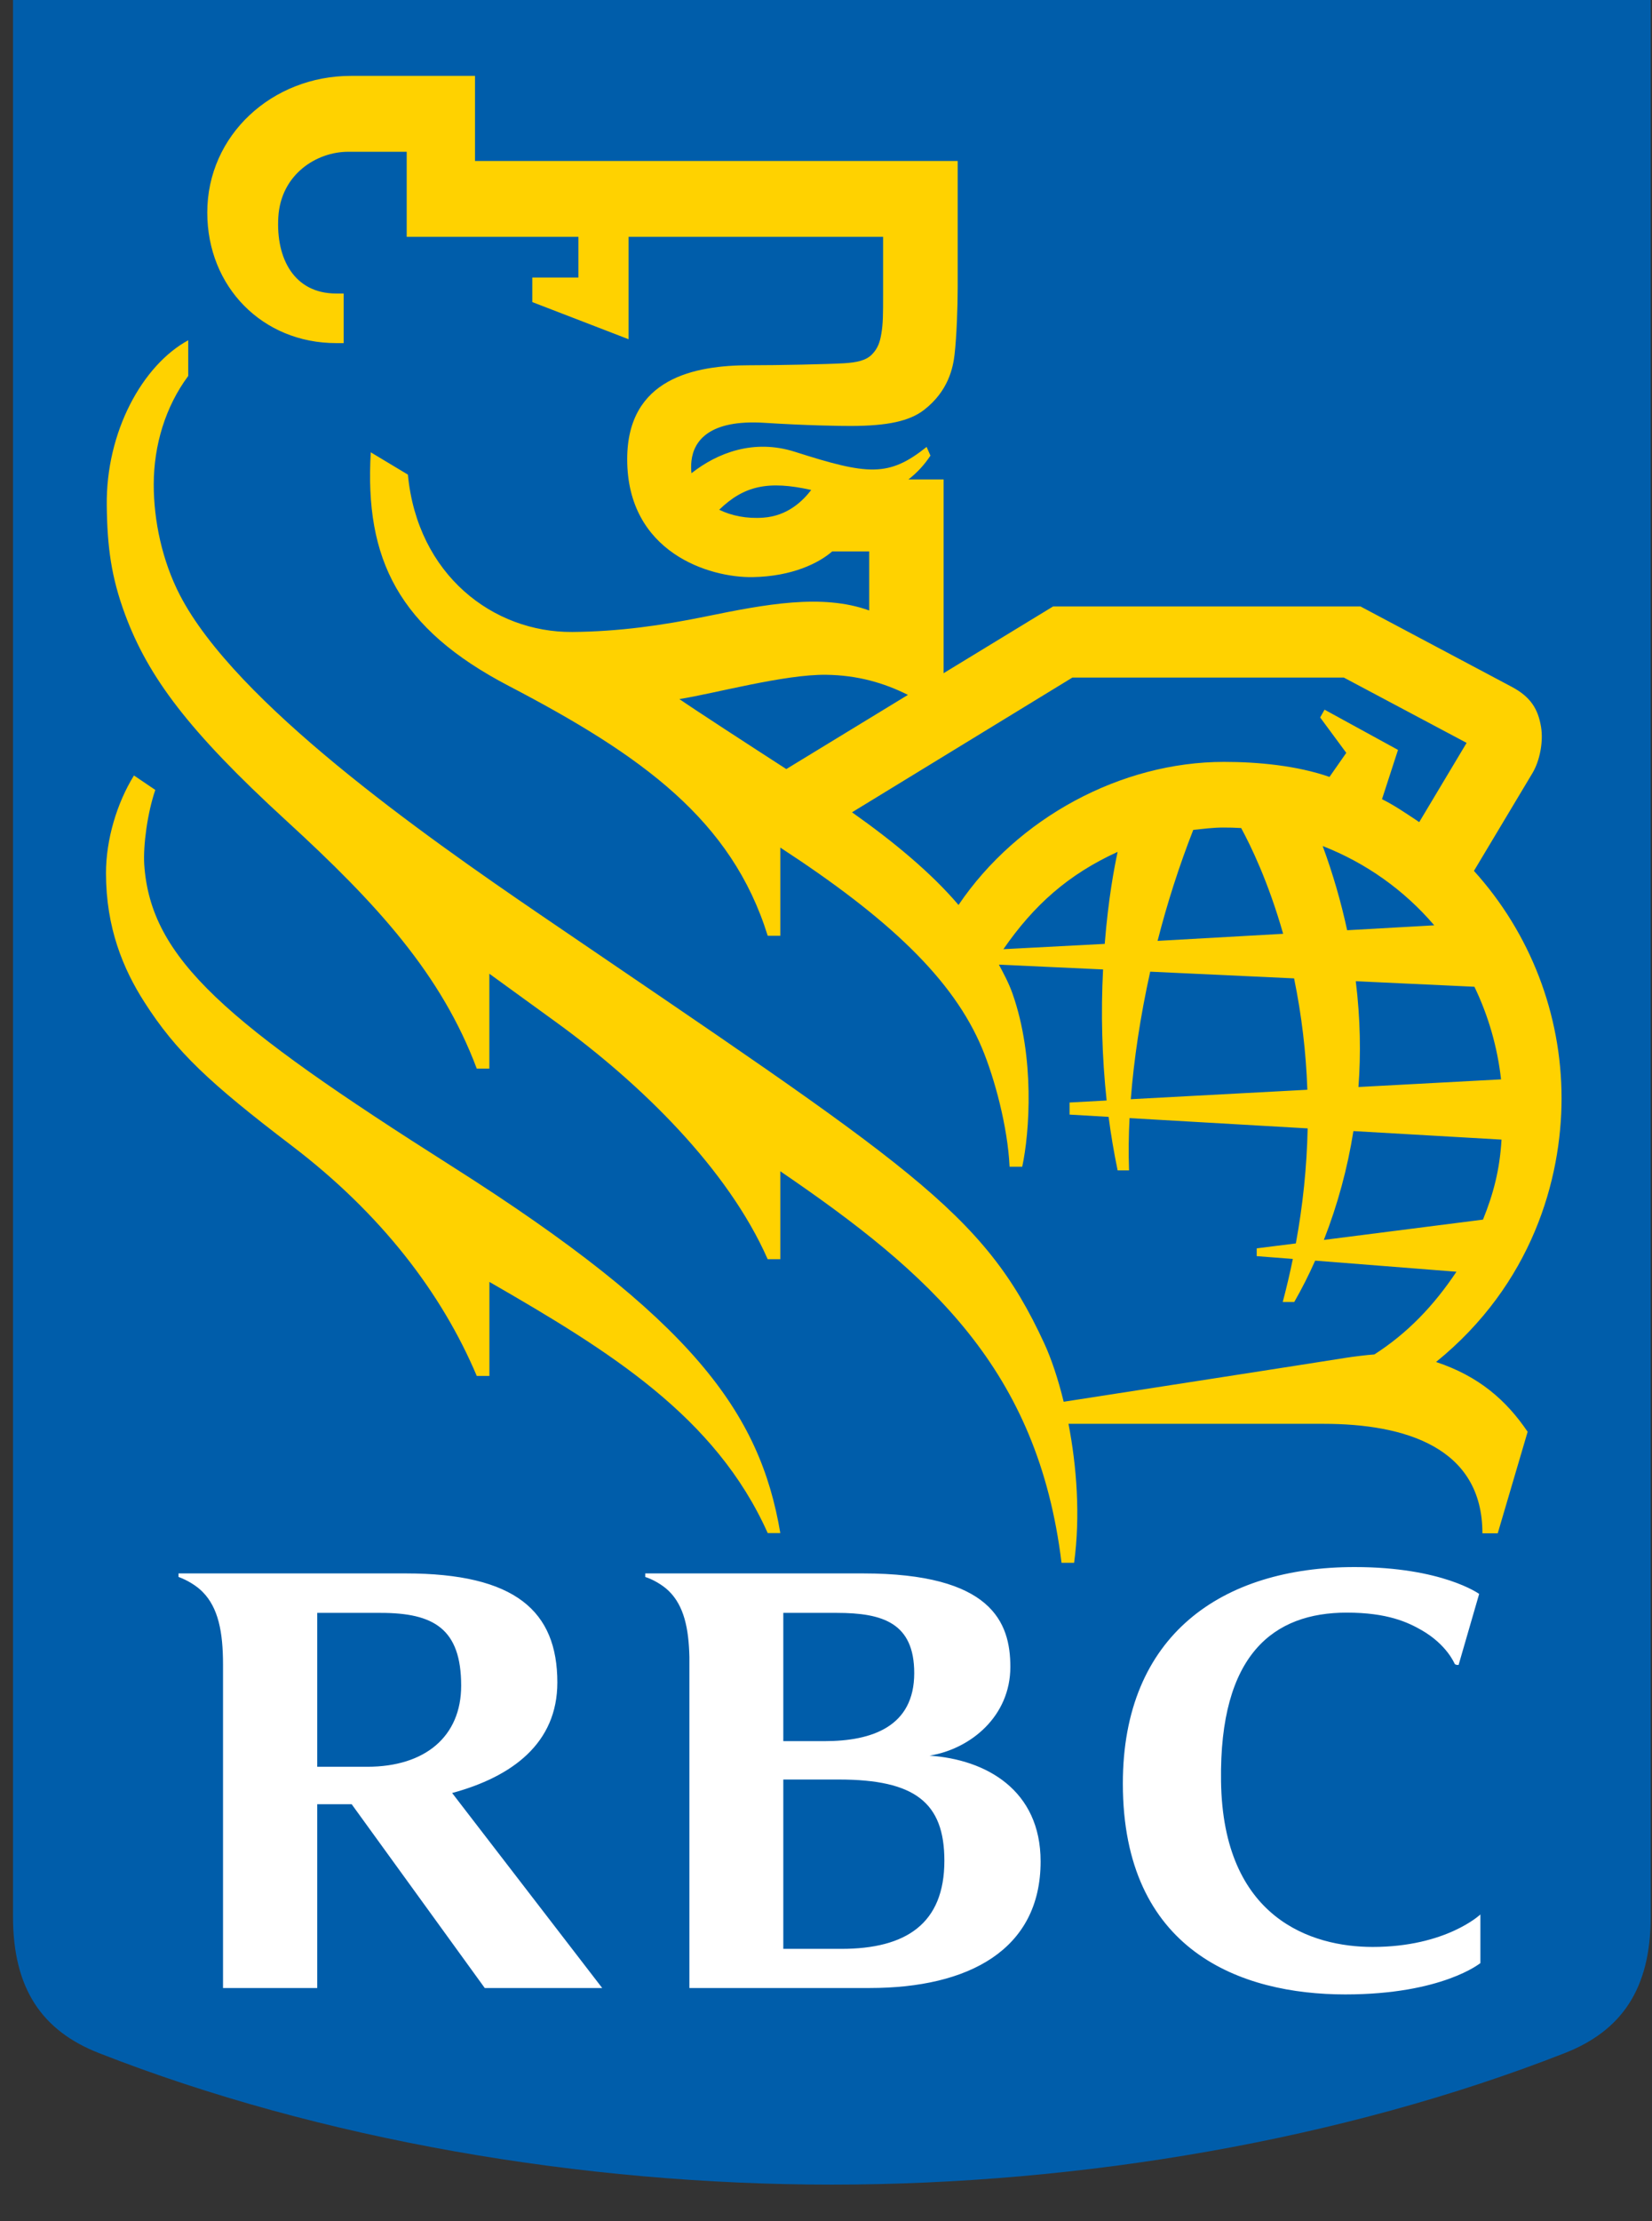
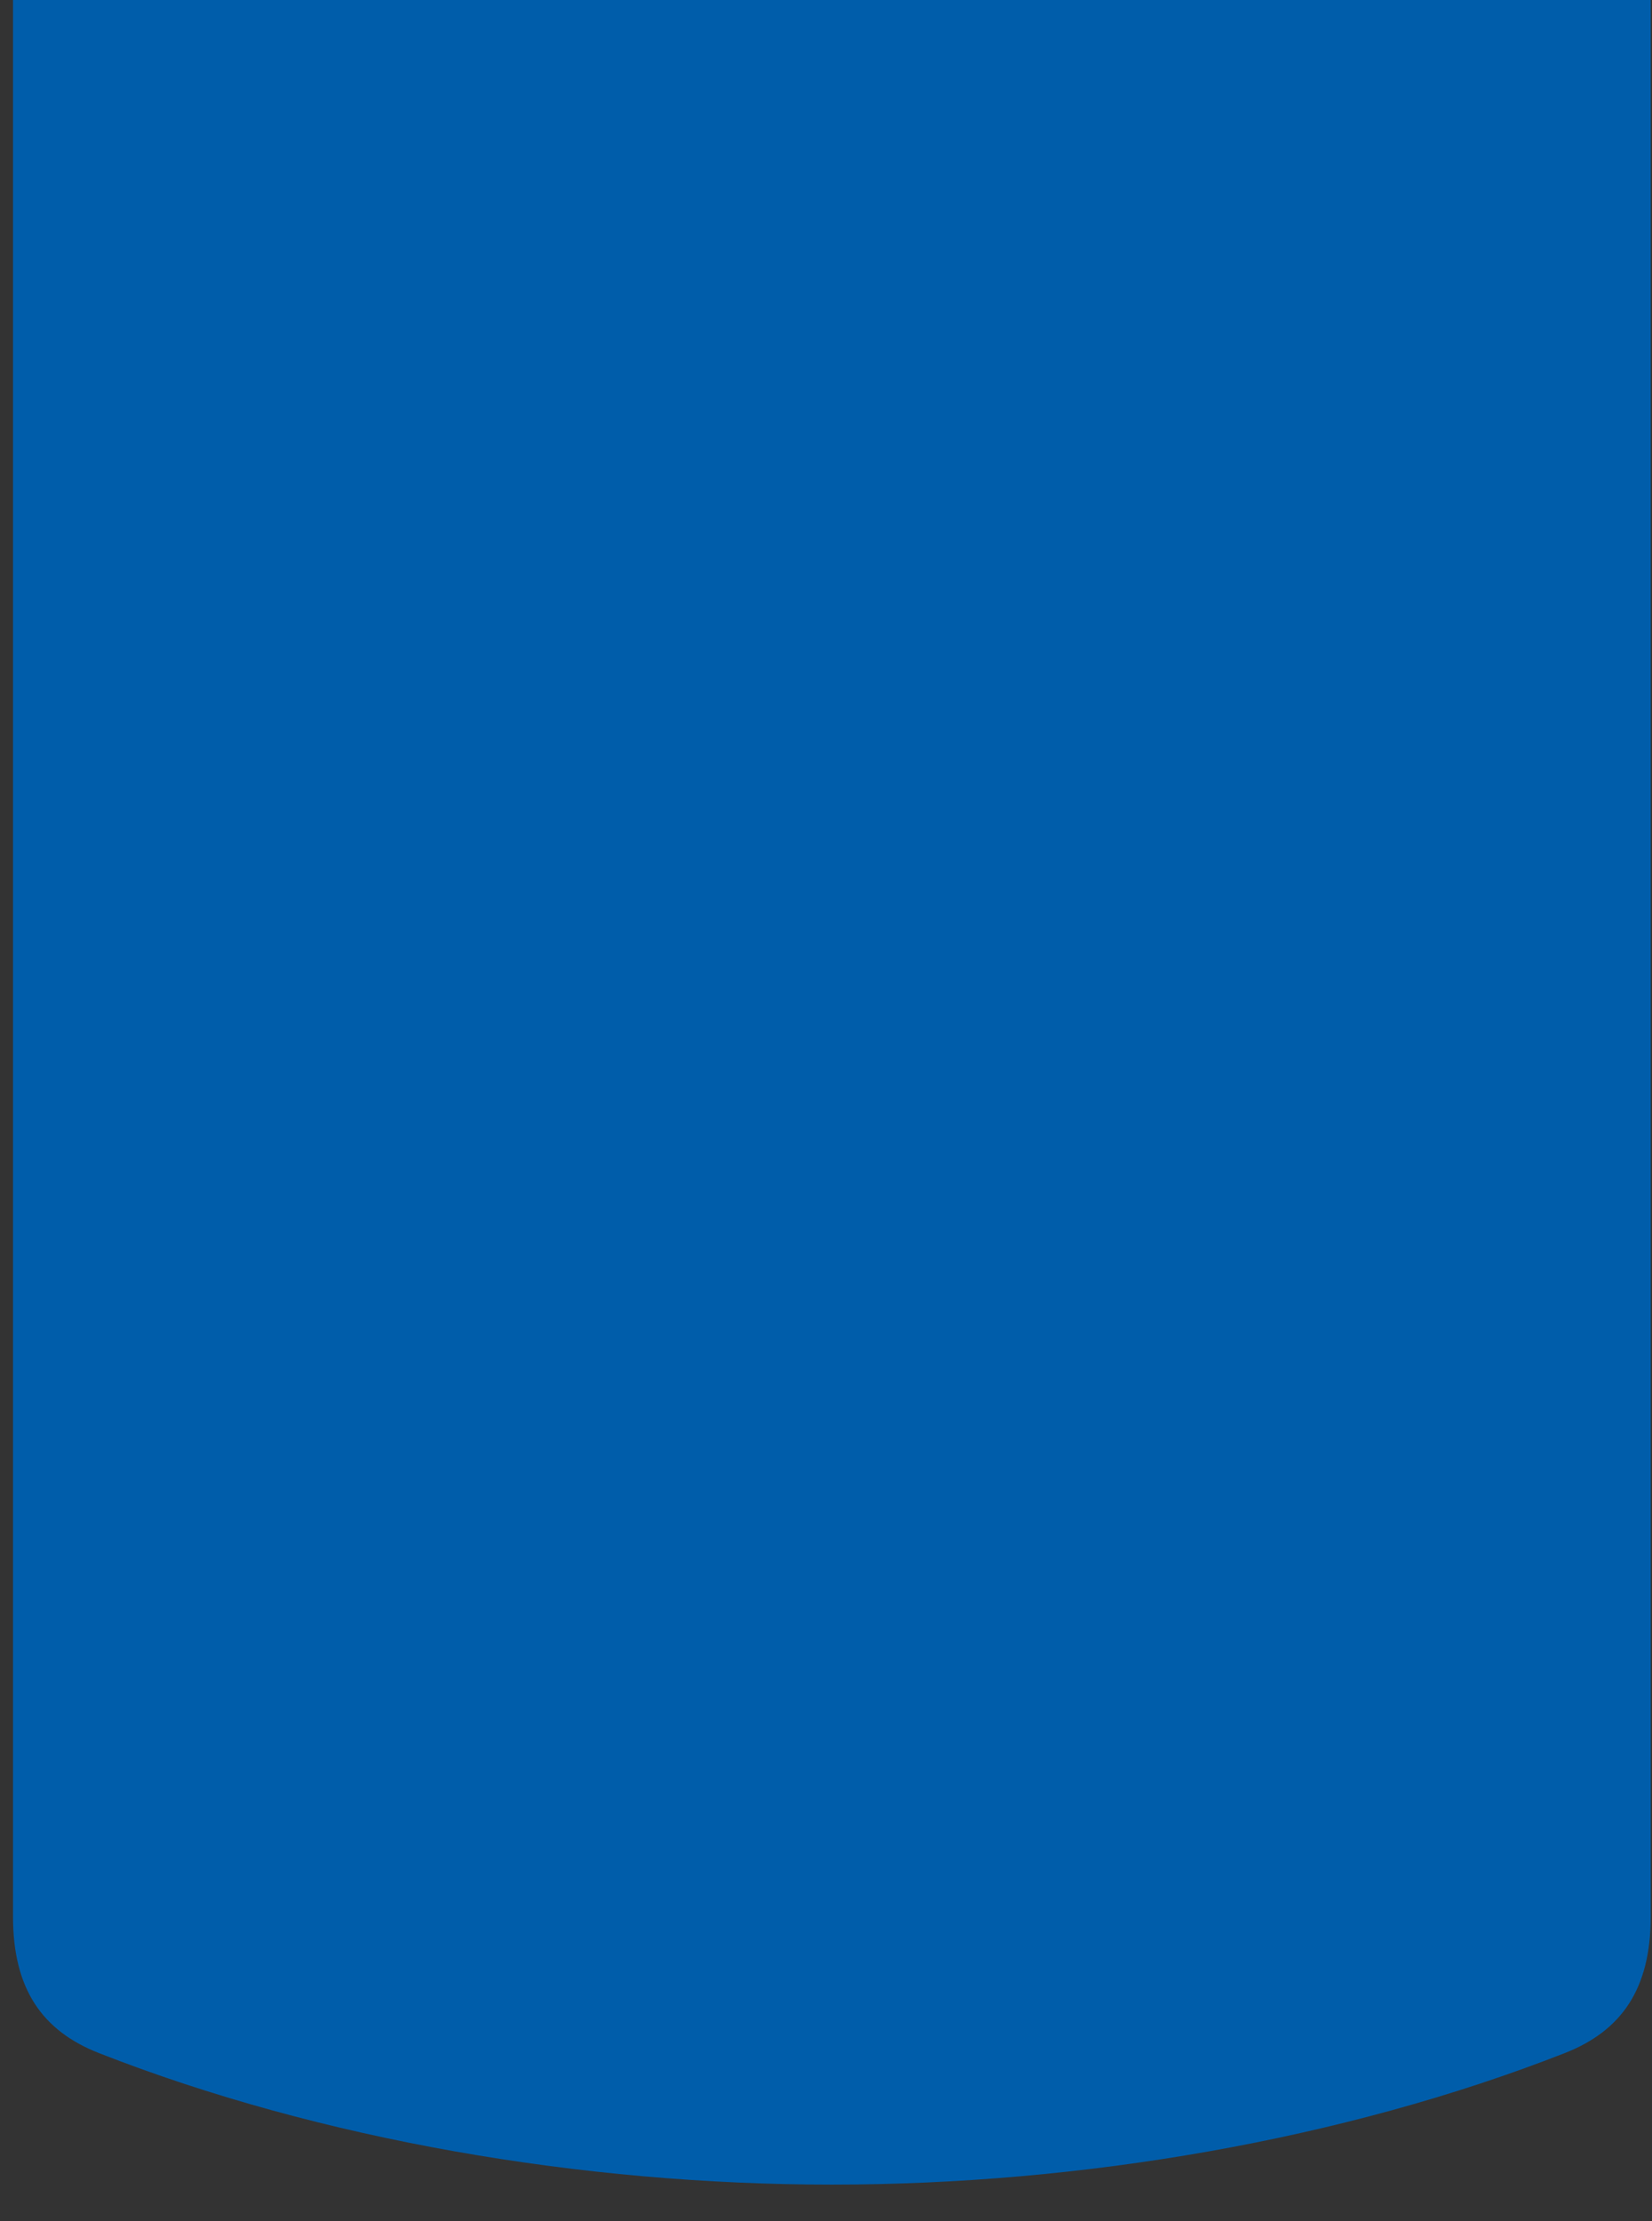
<svg xmlns="http://www.w3.org/2000/svg" width="32" height="43" viewBox="0 0 32 43" fill="none">
  <rect x="0" y="0" width="32" height="43" fill="#333333" stroke="none" />
  <path fill-rule="evenodd" clip-rule="evenodd" d="M31.975 37.102C31.975 38.502 31.411 39.314 30.307 39.746C26.02 41.425 20.942 42.291 16.113 42.291C11.284 42.291 6.207 41.425 1.92 39.746C0.816 39.314 0.252 38.502 0.252 37.102V0H31.975V37.102Z" fill="#005DAA" />
-   <path fill-rule="evenodd" clip-rule="evenodd" d="M18.354 7.395L18.353 7.399C18.354 7.397 18.354 7.396 18.354 7.395ZM18.357 7.389C18.356 7.391 18.355 7.393 18.354 7.394V7.395L18.357 7.389ZM8.76 22.582C4.367 19.796 2.917 18.563 2.794 16.735C2.772 16.364 2.855 15.74 3.008 15.292L2.595 15.012C2.263 15.548 2.053 16.254 2.053 16.902C2.053 17.958 2.385 18.756 2.794 19.395C3.41 20.36 4.06 20.967 5.659 22.185C7.382 23.498 8.557 25.032 9.235 26.636H9.48V24.816C11.809 26.157 13.861 27.421 14.871 29.678H15.115C14.72 27.339 13.418 25.536 8.76 22.582Z" fill="#FFD200" />
-   <path fill-rule="evenodd" clip-rule="evenodd" d="M18.354 7.395L18.353 7.399C18.354 7.397 18.354 7.396 18.354 7.395ZM18.357 7.389C18.356 7.391 18.355 7.393 18.354 7.394V7.395L18.357 7.389ZM18.006 33.987C18.806 33.856 19.571 33.222 19.571 32.268C19.571 31.405 19.21 30.459 16.713 30.459H12.499V30.528C12.627 30.567 12.829 30.673 12.961 30.805C13.246 31.089 13.341 31.513 13.354 32.077V38.485H16.846C18.768 38.485 20.157 37.742 20.157 36.036C20.158 34.649 19.096 34.06 18.006 33.987ZM16.21 31.223C17.103 31.223 17.709 31.42 17.709 32.389C17.709 33.422 16.896 33.706 15.97 33.706H15.173V31.223H16.21ZM16.299 37.727H15.173V34.449H16.248C17.725 34.449 18.293 34.896 18.293 36.021C18.293 37.238 17.552 37.727 16.299 37.727ZM9.39 38.485H11.665L8.758 34.71C9.923 34.394 10.796 33.746 10.796 32.57C10.796 31.189 9.983 30.459 7.855 30.459H3.458V30.527C3.62 30.586 3.801 30.692 3.92 30.812C4.228 31.12 4.32 31.589 4.32 32.225V38.485H6.145V34.927H6.812L9.39 38.485ZM6.145 31.223H7.374C8.398 31.223 8.933 31.527 8.933 32.632C8.933 33.617 8.234 34.202 7.114 34.202H6.145V31.223ZM27.538 31.558C28.028 31.839 28.175 32.206 28.178 32.21C28.201 32.237 28.254 32.23 28.254 32.23L28.652 30.856C28.652 30.856 27.939 30.336 26.24 30.336C23.672 30.336 21.75 31.65 21.75 34.526C21.75 37.768 24.039 38.609 26.059 38.609C27.938 38.609 28.676 38.002 28.676 38.002V37.061C28.676 37.061 28.013 37.69 26.589 37.69C25.414 37.69 23.688 37.145 23.652 34.481C23.617 32.02 24.673 31.218 26.088 31.218C26.876 31.218 27.271 31.405 27.538 31.558Z" fill="white" />
-   <path fill-rule="evenodd" clip-rule="evenodd" d="M29.591 27.717L29.012 29.682H28.715C28.715 28.016 27.211 27.563 25.637 27.563H20.697C20.856 28.384 20.929 29.346 20.806 30.253H20.562C20.106 26.511 18.025 24.657 15.115 22.674V24.376H14.87C14.097 22.619 12.398 20.969 10.789 19.8C10.361 19.489 9.917 19.168 9.479 18.85V20.687H9.235C8.552 18.866 7.314 17.506 5.548 15.889C3.641 14.143 2.871 13.099 2.424 11.899C2.154 11.172 2.077 10.585 2.068 9.786C2.05 8.359 2.76 7.069 3.646 6.587V7.278C3.206 7.869 2.979 8.616 2.978 9.376C2.977 10.077 3.141 10.856 3.485 11.521C4.559 13.598 8.177 16.147 10.474 17.713C17.618 22.58 19.044 23.43 20.231 26.013C20.363 26.3 20.495 26.689 20.604 27.136C21.637 26.975 25.381 26.396 26.071 26.285C26.204 26.264 26.479 26.229 26.622 26.22C27.267 25.806 27.771 25.278 28.212 24.619L25.475 24.404C25.354 24.678 25.219 24.945 25.07 25.205H24.847C24.92 24.929 24.986 24.651 25.043 24.371L24.343 24.317V24.166L25.101 24.071C25.237 23.336 25.314 22.591 25.33 21.844L21.88 21.645C21.862 21.982 21.858 22.32 21.87 22.657H21.649C21.578 22.314 21.519 21.968 21.474 21.621L20.718 21.577V21.343L21.436 21.304C21.346 20.462 21.323 19.613 21.367 18.767L19.349 18.674C19.445 18.853 19.543 19.036 19.613 19.235C20.048 20.47 19.944 21.92 19.801 22.586H19.556C19.52 21.815 19.265 20.871 19.023 20.293C18.465 18.958 17.214 17.776 15.115 16.408V18.115H14.871C14.173 15.872 12.436 14.625 9.854 13.278C7.722 12.166 7.06 10.828 7.182 8.756L7.901 9.188C8.086 11.127 9.551 12.245 11.085 12.234C11.988 12.227 12.834 12.105 13.652 11.938C14.833 11.696 15.926 11.489 16.837 11.818V10.674H16.121C15.864 10.899 15.345 11.159 14.581 11.172C13.74 11.187 12.149 10.695 12.149 8.89C12.149 7.322 13.455 7.071 14.519 7.071C15.088 7.071 16.035 7.051 16.355 7.032C16.593 7.017 16.771 6.98 16.887 6.865C17.007 6.743 17.045 6.62 17.072 6.459C17.106 6.265 17.106 6.067 17.106 5.73V4.585H12.176V6.567L10.311 5.848V5.373H11.204V4.585H7.878V2.938H6.744C6.138 2.938 5.44 3.369 5.391 4.205C5.344 5.006 5.699 5.682 6.511 5.682H6.657V6.642H6.511C5.088 6.642 4.015 5.556 4.015 4.114C4.015 2.612 5.275 1.469 6.797 1.469H9.201V3.116H18.551V5.549C18.551 5.958 18.53 6.51 18.491 6.858C18.462 7.111 18.374 7.567 17.901 7.934C17.617 8.154 17.188 8.244 16.489 8.246C16.262 8.247 15.599 8.236 14.805 8.185C13.739 8.118 13.437 8.535 13.394 8.922C13.385 9.002 13.385 9.081 13.394 9.161C13.893 8.768 14.599 8.491 15.4 8.747C16.811 9.198 17.214 9.239 17.949 8.652L18.023 8.82C17.907 8.997 17.763 9.153 17.596 9.282H18.278V13.032L20.399 11.74H26.353C26.353 11.74 28.87 13.076 29.285 13.297C29.651 13.492 29.794 13.727 29.851 14.074C29.898 14.364 29.825 14.73 29.685 14.965C29.597 15.112 28.914 16.251 28.551 16.859C29.643 18.065 30.248 19.634 30.248 21.261C30.248 22.832 29.675 24.86 27.817 26.366C28.648 26.642 29.176 27.106 29.591 27.717ZM15.714 9.485C14.877 9.298 14.411 9.404 13.931 9.868C14.166 9.983 14.46 10.045 14.786 10.021C15.255 9.988 15.547 9.701 15.714 9.485ZM15.231 14.888L17.587 13.452C17.125 13.22 16.613 13.071 16.005 13.063C15.194 13.051 13.823 13.43 13.16 13.533C13.457 13.739 14.509 14.422 15.231 14.888ZM25.753 15.04L26.078 14.574L25.572 13.889L25.657 13.738L27.08 14.517L26.77 15.471C26.998 15.584 27.209 15.726 27.491 15.915L28.409 14.381L26.031 13.117H20.772L16.504 15.725C17.306 16.29 18.043 16.902 18.567 17.519C19.711 15.828 21.72 14.749 23.709 14.749C24.361 14.749 25.118 14.819 25.753 15.04ZM25.324 21.096C25.299 20.371 25.213 19.65 25.067 18.94L22.28 18.81C22.089 19.672 21.963 20.513 21.904 21.279L25.324 21.096ZM26.262 18.995C26.352 19.726 26.361 20.41 26.314 21.043L29.076 20.895C29.006 20.273 28.832 19.666 28.56 19.102L26.262 18.995ZM24.855 18.077C24.567 17.065 24.222 16.361 24.042 16.03C23.925 16.023 23.809 16.019 23.692 16.02C23.499 16.02 23.303 16.046 23.114 16.065C22.84 16.766 22.609 17.484 22.423 18.214L24.855 18.077ZM25.621 16.378C25.817 16.91 25.975 17.454 26.095 18.008L27.782 17.913C27.2 17.231 26.457 16.704 25.621 16.378ZM28.726 23.61C28.923 23.123 29.051 22.654 29.085 22.061L26.216 21.896C26.102 22.617 25.91 23.323 25.644 24.003L28.726 23.61ZM21.649 16.491C20.689 16.929 20.026 17.523 19.436 18.375L21.399 18.272C21.47 17.385 21.584 16.796 21.649 16.491Z" fill="#FFD200" />
</svg>